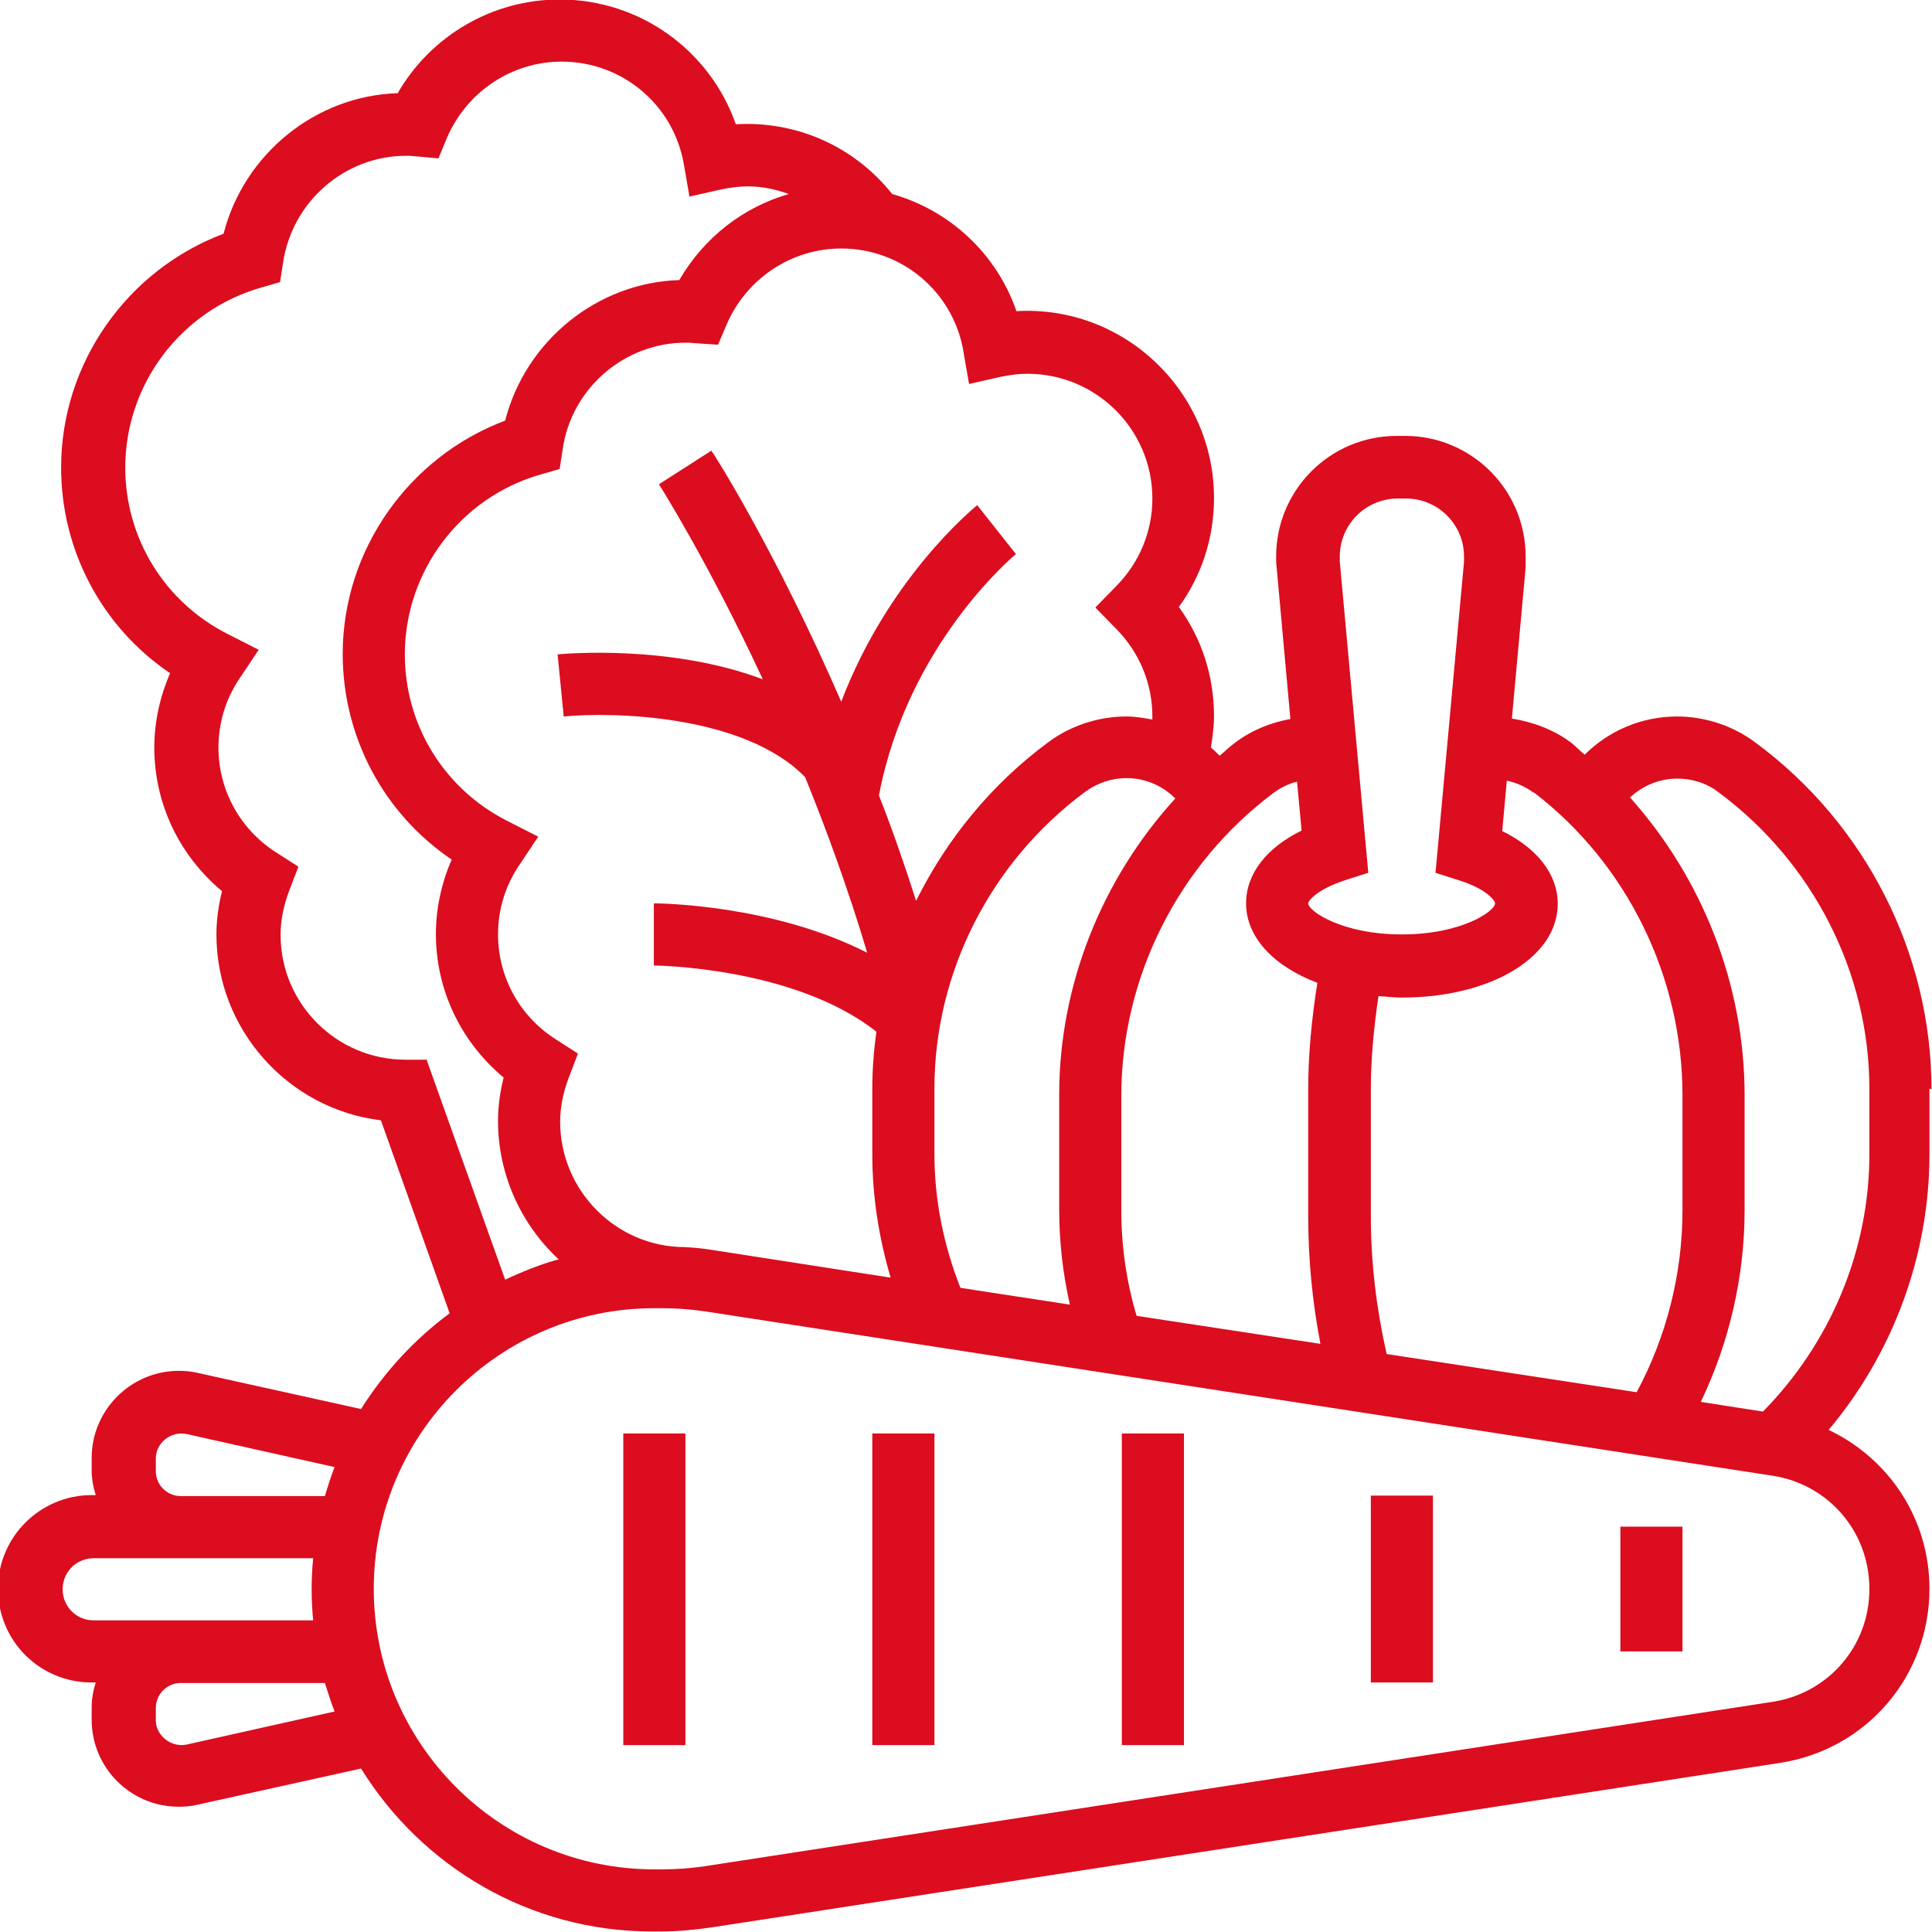
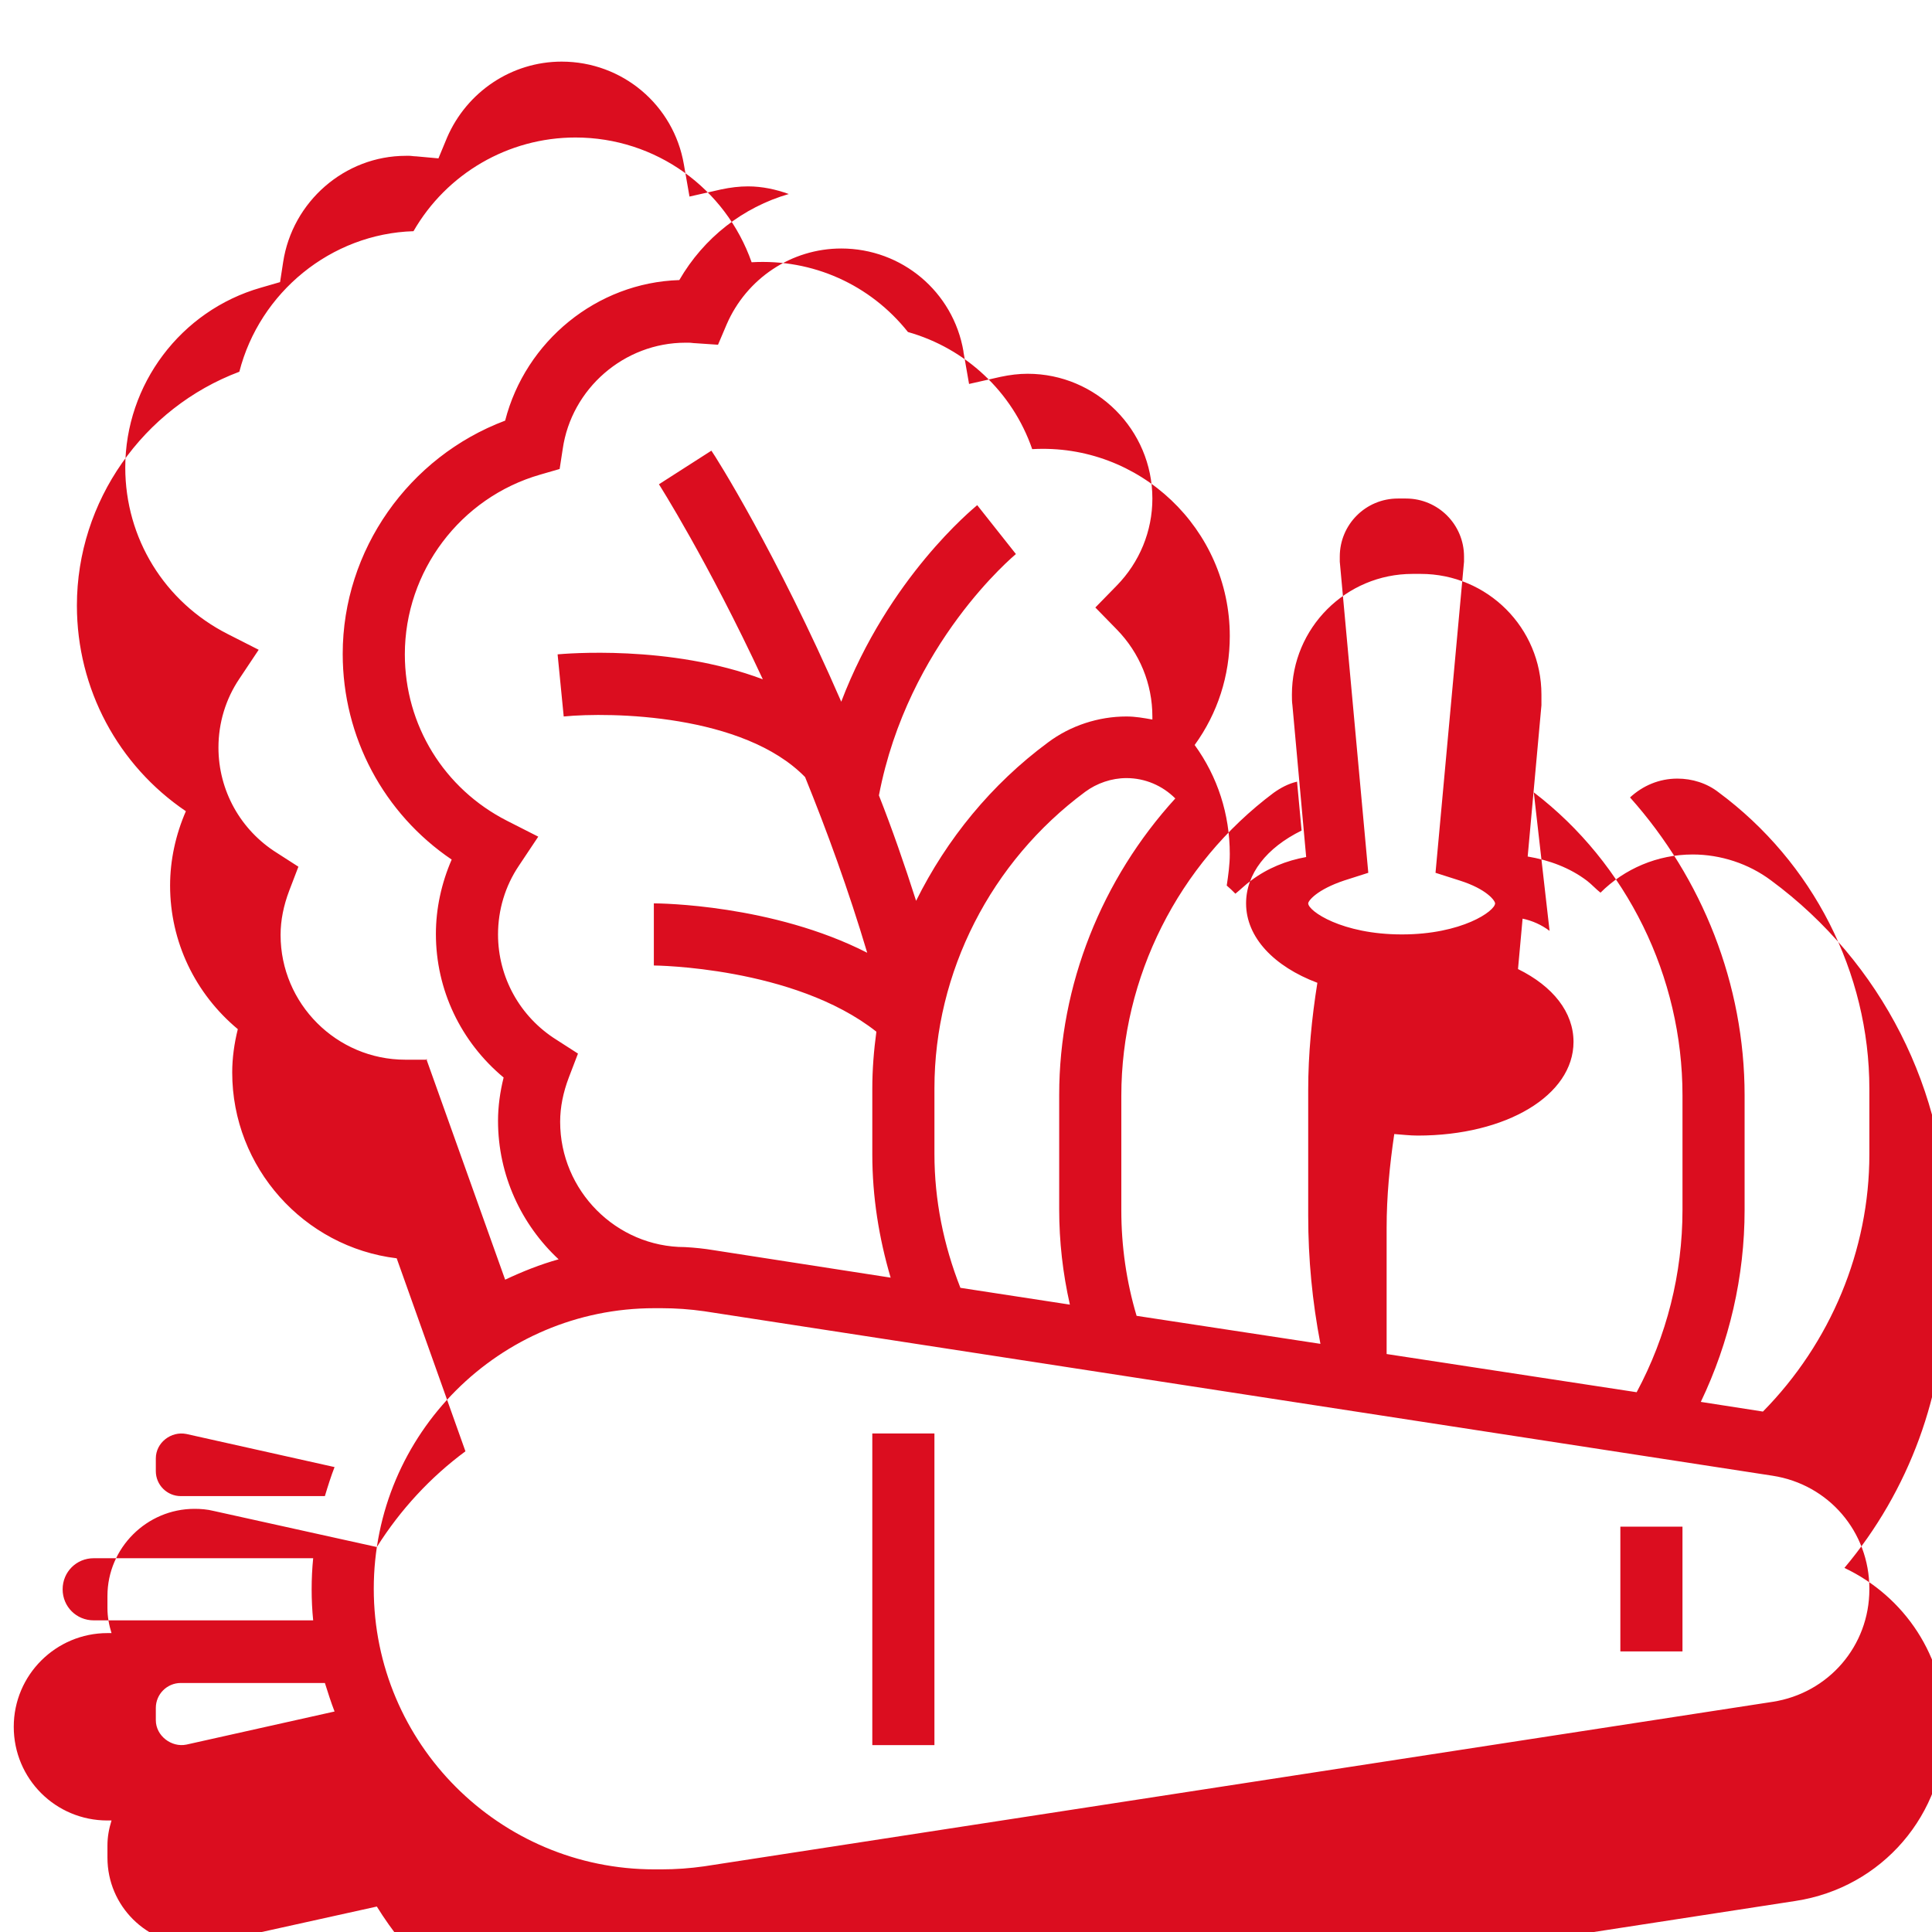
<svg xmlns="http://www.w3.org/2000/svg" id="Calque_2" data-name="Calque 2" viewBox="0 0 37.94 37.94">
  <defs>
    <style>
      .cls-1 {
        fill: #db0d1f;
      }
    </style>
  </defs>
  <g id="Calque_1-2" data-name="Calque 1">
    <g>
-       <path class="cls-1" d="M36.71,22.67c0,1.88-.76,3.7-2.09,5.05l-1.22-.19c.56-1.17,.86-2.46,.86-3.77v-2.25c0-2.18-.83-4.26-2.25-5.85,.25-.23,.57-.37,.93-.37,.29,0,.58,.09,.81,.27,1.85,1.37,2.96,3.54,2.96,5.82v1.29Zm0,8.54c0,1.11-.8,2.04-1.9,2.21l-20.98,3.23c-.28,.04-.56,.06-.84,.06h-.14c-3.04,0-5.51-2.47-5.51-5.51s2.47-5.51,5.51-5.51h.14c.28,0,.56,.02,.84,.06l20.98,3.23c1.1,.17,1.9,1.1,1.9,2.22M3.66,34.26c-.29,.06-.6-.17-.6-.48v-.24c0-.27,.22-.49,.49-.49h2.83c.06,.19,.12,.38,.19,.56l-2.91,.65Zm-2.43-3.05c0-.34,.27-.61,.61-.61H6.15c-.02,.2-.03,.4-.03,.61s.01,.41,.03,.61H1.84c-.34,0-.61-.27-.61-.61m1.83-2.33v-.24c0-.31,.3-.54,.6-.48l2.91,.65c-.07,.18-.13,.37-.19,.57H3.55c-.27,0-.49-.22-.49-.49m5.33-8.08h-.43c-1.35,0-2.45-1.1-2.45-2.45,0-.29,.06-.58,.17-.87l.18-.47-.42-.27c-.72-.45-1.15-1.23-1.15-2.07,0-.48,.14-.95,.41-1.35l.38-.57-.61-.31c-1.24-.63-2.01-1.88-2.01-3.27,0-1.63,1.09-3.08,2.66-3.53l.38-.11,.06-.39c.18-1.19,1.21-2.09,2.41-2.09,.02,0,.04,0,.07,0,.04,0,.08,.01,.13,.01l.44,.04,.17-.41c.39-.9,1.27-1.49,2.25-1.49,1.19,0,2.2,.85,2.4,2.02l.11,.63,.62-.14c.19-.04,.36-.06,.53-.06,.28,0,.55,.06,.8,.15-.9,.26-1.67,.86-2.15,1.69-1.62,.05-3.02,1.2-3.42,2.76-1.89,.71-3.19,2.54-3.19,4.58,0,1.64,.81,3.14,2.14,4.04-.2,.46-.31,.96-.31,1.46,0,1.1,.49,2.12,1.33,2.82-.07,.28-.11,.57-.11,.85,0,1.07,.46,2.04,1.19,2.72-.36,.1-.71,.24-1.05,.4l-1.55-4.34ZM18.92,6.91l.11,.63,.62-.14c.19-.04,.36-.06,.53-.06,1.35,0,2.45,1.1,2.45,2.45,0,.64-.25,1.25-.7,1.71l-.42,.43,.42,.43c.45,.46,.7,1.07,.7,1.71,0,.02,0,.04,0,.06-.17-.03-.33-.06-.51-.06-.55,0-1.1,.18-1.54,.51-1.11,.82-1.99,1.9-2.59,3.11-.23-.72-.47-1.41-.73-2.07,.57-2.99,2.67-4.72,2.69-4.74l-.38-.48-.38-.48c-.08,.07-1.74,1.42-2.67,3.86-1.27-2.92-2.47-4.82-2.55-4.93l-1.03,.66s.95,1.49,2.04,3.83c-1.83-.69-3.91-.5-4.03-.49l.12,1.22c.92-.09,3.53-.05,4.74,1.19,.43,1.06,.85,2.21,1.22,3.45-1.86-.95-4.08-.97-4.19-.97v1.22s2.75,.02,4.37,1.3c-.05,.37-.08,.74-.08,1.12v1.29c0,.83,.13,1.64,.36,2.42l-3.48-.54c-.18-.03-.37-.05-.56-.06-1.35,0-2.45-1.11-2.45-2.46,0-.29,.06-.58,.17-.87l.18-.47-.42-.27c-.72-.45-1.15-1.23-1.15-2.07,0-.48,.14-.95,.41-1.35l.38-.57-.61-.31c-1.24-.63-2.01-1.88-2.01-3.27,0-1.63,1.09-3.08,2.66-3.53l.38-.11,.06-.39c.17-1.19,1.21-2.09,2.41-2.09,.02,0,.04,0,.07,0,.04,0,.09,.01,.13,.01l.44,.03,.17-.4c.39-.9,1.27-1.49,2.25-1.49,1.19,0,2.2,.85,2.4,2.02m-.06,18.39c-.33-.84-.51-1.72-.51-2.63v-1.29c0-2.28,1.11-4.45,2.96-5.82,.23-.17,.52-.27,.81-.27,.37,0,.71,.15,.96,.4-1.44,1.58-2.28,3.66-2.28,5.82v2.25c0,.63,.07,1.25,.21,1.87l-2.15-.33Zm6.61-9.95l.09,.97c-.69,.34-1.09,.85-1.09,1.43,0,.67,.55,1.24,1.4,1.56-.11,.69-.18,1.4-.18,2.1v2.48c0,.84,.08,1.68,.24,2.51l-3.61-.55c-.2-.67-.3-1.37-.3-2.07v-2.25c0-2.33,1.12-4.55,2.99-5.95,.14-.1,.29-.18,.46-.22m1.98-5.56h.16c.63,0,1.14,.51,1.14,1.14,0,.03,0,.07,0,.1l-.56,6.11,.47,.15c.54,.17,.7,.4,.7,.45,0,.15-.65,.61-1.83,.61s-1.84-.46-1.84-.61c0-.05,.17-.27,.71-.45l.47-.15-.56-6.11s0-.07,0-.1c0-.63,.51-1.14,1.14-1.14m2.67,5.77c1.83,1.4,2.92,3.62,2.92,5.95v2.25c0,1.25-.31,2.48-.9,3.58l-4.91-.75c-.2-.89-.31-1.79-.31-2.71v-2.48c0-.62,.06-1.23,.15-1.84,.15,.01,.3,.03,.46,.03,1.74,0,3.06-.79,3.06-1.84,0-.58-.4-1.09-1.09-1.43l.09-.99c.19,.04,.37,.12,.53,.24m7.81,5.82c0-2.66-1.29-5.21-3.46-6.81-.44-.33-.99-.51-1.54-.51-.69,0-1.34,.28-1.81,.75-.09-.07-.17-.16-.26-.23-.34-.26-.75-.41-1.17-.48l.27-2.97c0-.07,0-.14,0-.21,0-1.31-1.06-2.37-2.37-2.37h-.16c-1.31,0-2.37,1.06-2.37,2.37,0,.07,0,.14,.01,.21l.27,2.98c-.39,.07-.76,.22-1.08,.46-.11,.08-.21,.18-.31,.26-.06-.06-.11-.11-.17-.16,.03-.2,.06-.41,.06-.62,0-.78-.24-1.52-.69-2.14,.45-.62,.69-1.36,.69-2.14,0-2.1-1.77-3.79-3.88-3.67-.39-1.13-1.31-1.98-2.44-2.3-.74-.93-1.87-1.44-3.07-1.37-.51-1.45-1.88-2.45-3.46-2.45-1.32,0-2.53,.71-3.18,1.84-1.62,.05-3.02,1.2-3.42,2.76-1.89,.71-3.19,2.54-3.19,4.59,0,1.64,.81,3.14,2.14,4.04-.2,.46-.31,.96-.31,1.46,0,1.1,.49,2.12,1.33,2.82-.07,.28-.11,.57-.11,.85,0,1.87,1.41,3.43,3.23,3.65l1.35,3.79c-.69,.51-1.28,1.15-1.74,1.88l-3.21-.71c-.12-.03-.25-.04-.37-.04-.94,0-1.71,.77-1.71,1.71v.24c0,.17,.03,.33,.08,.49h-.08c-1.01,0-1.84,.82-1.84,1.84s.82,1.84,1.84,1.84h.08c-.05,.16-.08,.32-.08,.49v.24c0,.95,.77,1.71,1.71,1.71,.13,0,.25-.01,.37-.04l3.21-.71c1.19,1.92,3.3,3.2,5.72,3.2h.14c.34,0,.68-.03,1.02-.08l20.98-3.23c1.7-.26,2.94-1.7,2.94-3.42,0-1.38-.8-2.56-1.98-3.12,1.27-1.51,1.98-3.44,1.98-5.41v-1.29Z" />
-       <rect class="cls-1" x="12.24" y="28.15" width="1.22" height="6.12" />
+       <path class="cls-1" d="M36.71,22.67c0,1.88-.76,3.7-2.09,5.05l-1.22-.19c.56-1.17,.86-2.46,.86-3.77v-2.25c0-2.18-.83-4.26-2.25-5.85,.25-.23,.57-.37,.93-.37,.29,0,.58,.09,.81,.27,1.85,1.37,2.96,3.54,2.96,5.82v1.29Zm0,8.54c0,1.11-.8,2.04-1.9,2.21l-20.98,3.23c-.28,.04-.56,.06-.84,.06h-.14c-3.04,0-5.51-2.47-5.51-5.51s2.47-5.51,5.51-5.51h.14c.28,0,.56,.02,.84,.06l20.98,3.23c1.1,.17,1.9,1.1,1.9,2.22M3.66,34.26c-.29,.06-.6-.17-.6-.48v-.24c0-.27,.22-.49,.49-.49h2.83c.06,.19,.12,.38,.19,.56l-2.91,.65Zm-2.43-3.05c0-.34,.27-.61,.61-.61H6.15c-.02,.2-.03,.4-.03,.61s.01,.41,.03,.61H1.84c-.34,0-.61-.27-.61-.61m1.83-2.33v-.24c0-.31,.3-.54,.6-.48l2.91,.65c-.07,.18-.13,.37-.19,.57H3.55c-.27,0-.49-.22-.49-.49m5.33-8.08h-.43c-1.35,0-2.45-1.1-2.45-2.45,0-.29,.06-.58,.17-.87l.18-.47-.42-.27c-.72-.45-1.15-1.23-1.15-2.07,0-.48,.14-.95,.41-1.35l.38-.57-.61-.31c-1.24-.63-2.01-1.88-2.01-3.27,0-1.63,1.09-3.08,2.66-3.53l.38-.11,.06-.39c.18-1.19,1.21-2.09,2.41-2.09,.02,0,.04,0,.07,0,.04,0,.08,.01,.13,.01l.44,.04,.17-.41c.39-.9,1.27-1.49,2.25-1.49,1.19,0,2.2,.85,2.4,2.02l.11,.63,.62-.14c.19-.04,.36-.06,.53-.06,.28,0,.55,.06,.8,.15-.9,.26-1.67,.86-2.15,1.69-1.62,.05-3.02,1.2-3.42,2.76-1.89,.71-3.19,2.54-3.19,4.58,0,1.64,.81,3.14,2.14,4.04-.2,.46-.31,.96-.31,1.46,0,1.1,.49,2.12,1.33,2.82-.07,.28-.11,.57-.11,.85,0,1.07,.46,2.04,1.19,2.72-.36,.1-.71,.24-1.05,.4l-1.55-4.34ZM18.92,6.91l.11,.63,.62-.14c.19-.04,.36-.06,.53-.06,1.35,0,2.45,1.1,2.45,2.45,0,.64-.25,1.25-.7,1.71l-.42,.43,.42,.43c.45,.46,.7,1.07,.7,1.71,0,.02,0,.04,0,.06-.17-.03-.33-.06-.51-.06-.55,0-1.1,.18-1.54,.51-1.11,.82-1.99,1.9-2.59,3.11-.23-.72-.47-1.41-.73-2.07,.57-2.99,2.67-4.72,2.69-4.74l-.38-.48-.38-.48c-.08,.07-1.74,1.42-2.67,3.86-1.27-2.92-2.47-4.82-2.55-4.93l-1.03,.66s.95,1.49,2.04,3.83c-1.83-.69-3.91-.5-4.03-.49l.12,1.22c.92-.09,3.53-.05,4.74,1.19,.43,1.06,.85,2.21,1.22,3.45-1.86-.95-4.08-.97-4.19-.97v1.22s2.75,.02,4.37,1.3c-.05,.37-.08,.74-.08,1.12v1.29c0,.83,.13,1.64,.36,2.42l-3.48-.54c-.18-.03-.37-.05-.56-.06-1.35,0-2.45-1.11-2.45-2.46,0-.29,.06-.58,.17-.87l.18-.47-.42-.27c-.72-.45-1.15-1.23-1.15-2.07,0-.48,.14-.95,.41-1.35l.38-.57-.61-.31c-1.24-.63-2.01-1.88-2.01-3.27,0-1.63,1.09-3.08,2.66-3.53l.38-.11,.06-.39c.17-1.19,1.21-2.09,2.41-2.09,.02,0,.04,0,.07,0,.04,0,.09,.01,.13,.01l.44,.03,.17-.4c.39-.9,1.27-1.49,2.25-1.49,1.19,0,2.2,.85,2.4,2.02m-.06,18.39c-.33-.84-.51-1.72-.51-2.63v-1.29c0-2.28,1.11-4.45,2.96-5.82,.23-.17,.52-.27,.81-.27,.37,0,.71,.15,.96,.4-1.44,1.58-2.28,3.66-2.28,5.82v2.25c0,.63,.07,1.25,.21,1.87l-2.15-.33Zm6.61-9.95l.09,.97c-.69,.34-1.09,.85-1.09,1.43,0,.67,.55,1.24,1.4,1.56-.11,.69-.18,1.4-.18,2.1v2.48c0,.84,.08,1.68,.24,2.51l-3.61-.55c-.2-.67-.3-1.37-.3-2.07v-2.25c0-2.33,1.12-4.55,2.99-5.95,.14-.1,.29-.18,.46-.22m1.98-5.56h.16c.63,0,1.14,.51,1.14,1.14,0,.03,0,.07,0,.1l-.56,6.11,.47,.15c.54,.17,.7,.4,.7,.45,0,.15-.65,.61-1.83,.61s-1.84-.46-1.84-.61c0-.05,.17-.27,.71-.45l.47-.15-.56-6.11s0-.07,0-.1c0-.63,.51-1.14,1.14-1.14m2.67,5.77c1.83,1.4,2.92,3.62,2.92,5.95v2.25c0,1.25-.31,2.48-.9,3.58l-4.91-.75v-2.48c0-.62,.06-1.23,.15-1.84,.15,.01,.3,.03,.46,.03,1.74,0,3.06-.79,3.06-1.84,0-.58-.4-1.09-1.09-1.43l.09-.99c.19,.04,.37,.12,.53,.24m7.81,5.82c0-2.66-1.29-5.21-3.46-6.81-.44-.33-.99-.51-1.54-.51-.69,0-1.34,.28-1.81,.75-.09-.07-.17-.16-.26-.23-.34-.26-.75-.41-1.17-.48l.27-2.97c0-.07,0-.14,0-.21,0-1.31-1.06-2.37-2.37-2.37h-.16c-1.31,0-2.37,1.06-2.37,2.37,0,.07,0,.14,.01,.21l.27,2.98c-.39,.07-.76,.22-1.08,.46-.11,.08-.21,.18-.31,.26-.06-.06-.11-.11-.17-.16,.03-.2,.06-.41,.06-.62,0-.78-.24-1.52-.69-2.14,.45-.62,.69-1.36,.69-2.14,0-2.1-1.77-3.79-3.88-3.67-.39-1.13-1.31-1.98-2.44-2.3-.74-.93-1.87-1.44-3.07-1.37-.51-1.45-1.88-2.45-3.46-2.45-1.32,0-2.53,.71-3.18,1.84-1.62,.05-3.02,1.2-3.42,2.76-1.89,.71-3.19,2.54-3.19,4.59,0,1.64,.81,3.14,2.14,4.04-.2,.46-.31,.96-.31,1.46,0,1.1,.49,2.12,1.33,2.82-.07,.28-.11,.57-.11,.85,0,1.87,1.41,3.43,3.23,3.65l1.35,3.79c-.69,.51-1.28,1.15-1.74,1.88l-3.21-.71c-.12-.03-.25-.04-.37-.04-.94,0-1.71,.77-1.71,1.71v.24c0,.17,.03,.33,.08,.49h-.08c-1.01,0-1.84,.82-1.84,1.84s.82,1.84,1.84,1.84h.08c-.05,.16-.08,.32-.08,.49v.24c0,.95,.77,1.71,1.71,1.71,.13,0,.25-.01,.37-.04l3.21-.71c1.19,1.92,3.3,3.2,5.72,3.2h.14c.34,0,.68-.03,1.02-.08l20.98-3.23c1.7-.26,2.94-1.7,2.94-3.42,0-1.38-.8-2.56-1.98-3.12,1.27-1.51,1.98-3.44,1.98-5.41v-1.29Z" />
      <rect class="cls-1" x="17.13" y="28.15" width="1.22" height="6.12" />
-       <rect class="cls-1" x="22.03" y="28.15" width="1.22" height="6.12" />
-       <rect class="cls-1" x="26.92" y="29.37" width="1.22" height="3.67" />
      <rect class="cls-1" x="31.82" y="29.98" width="1.22" height="2.45" />
    </g>
  </g>
</svg>